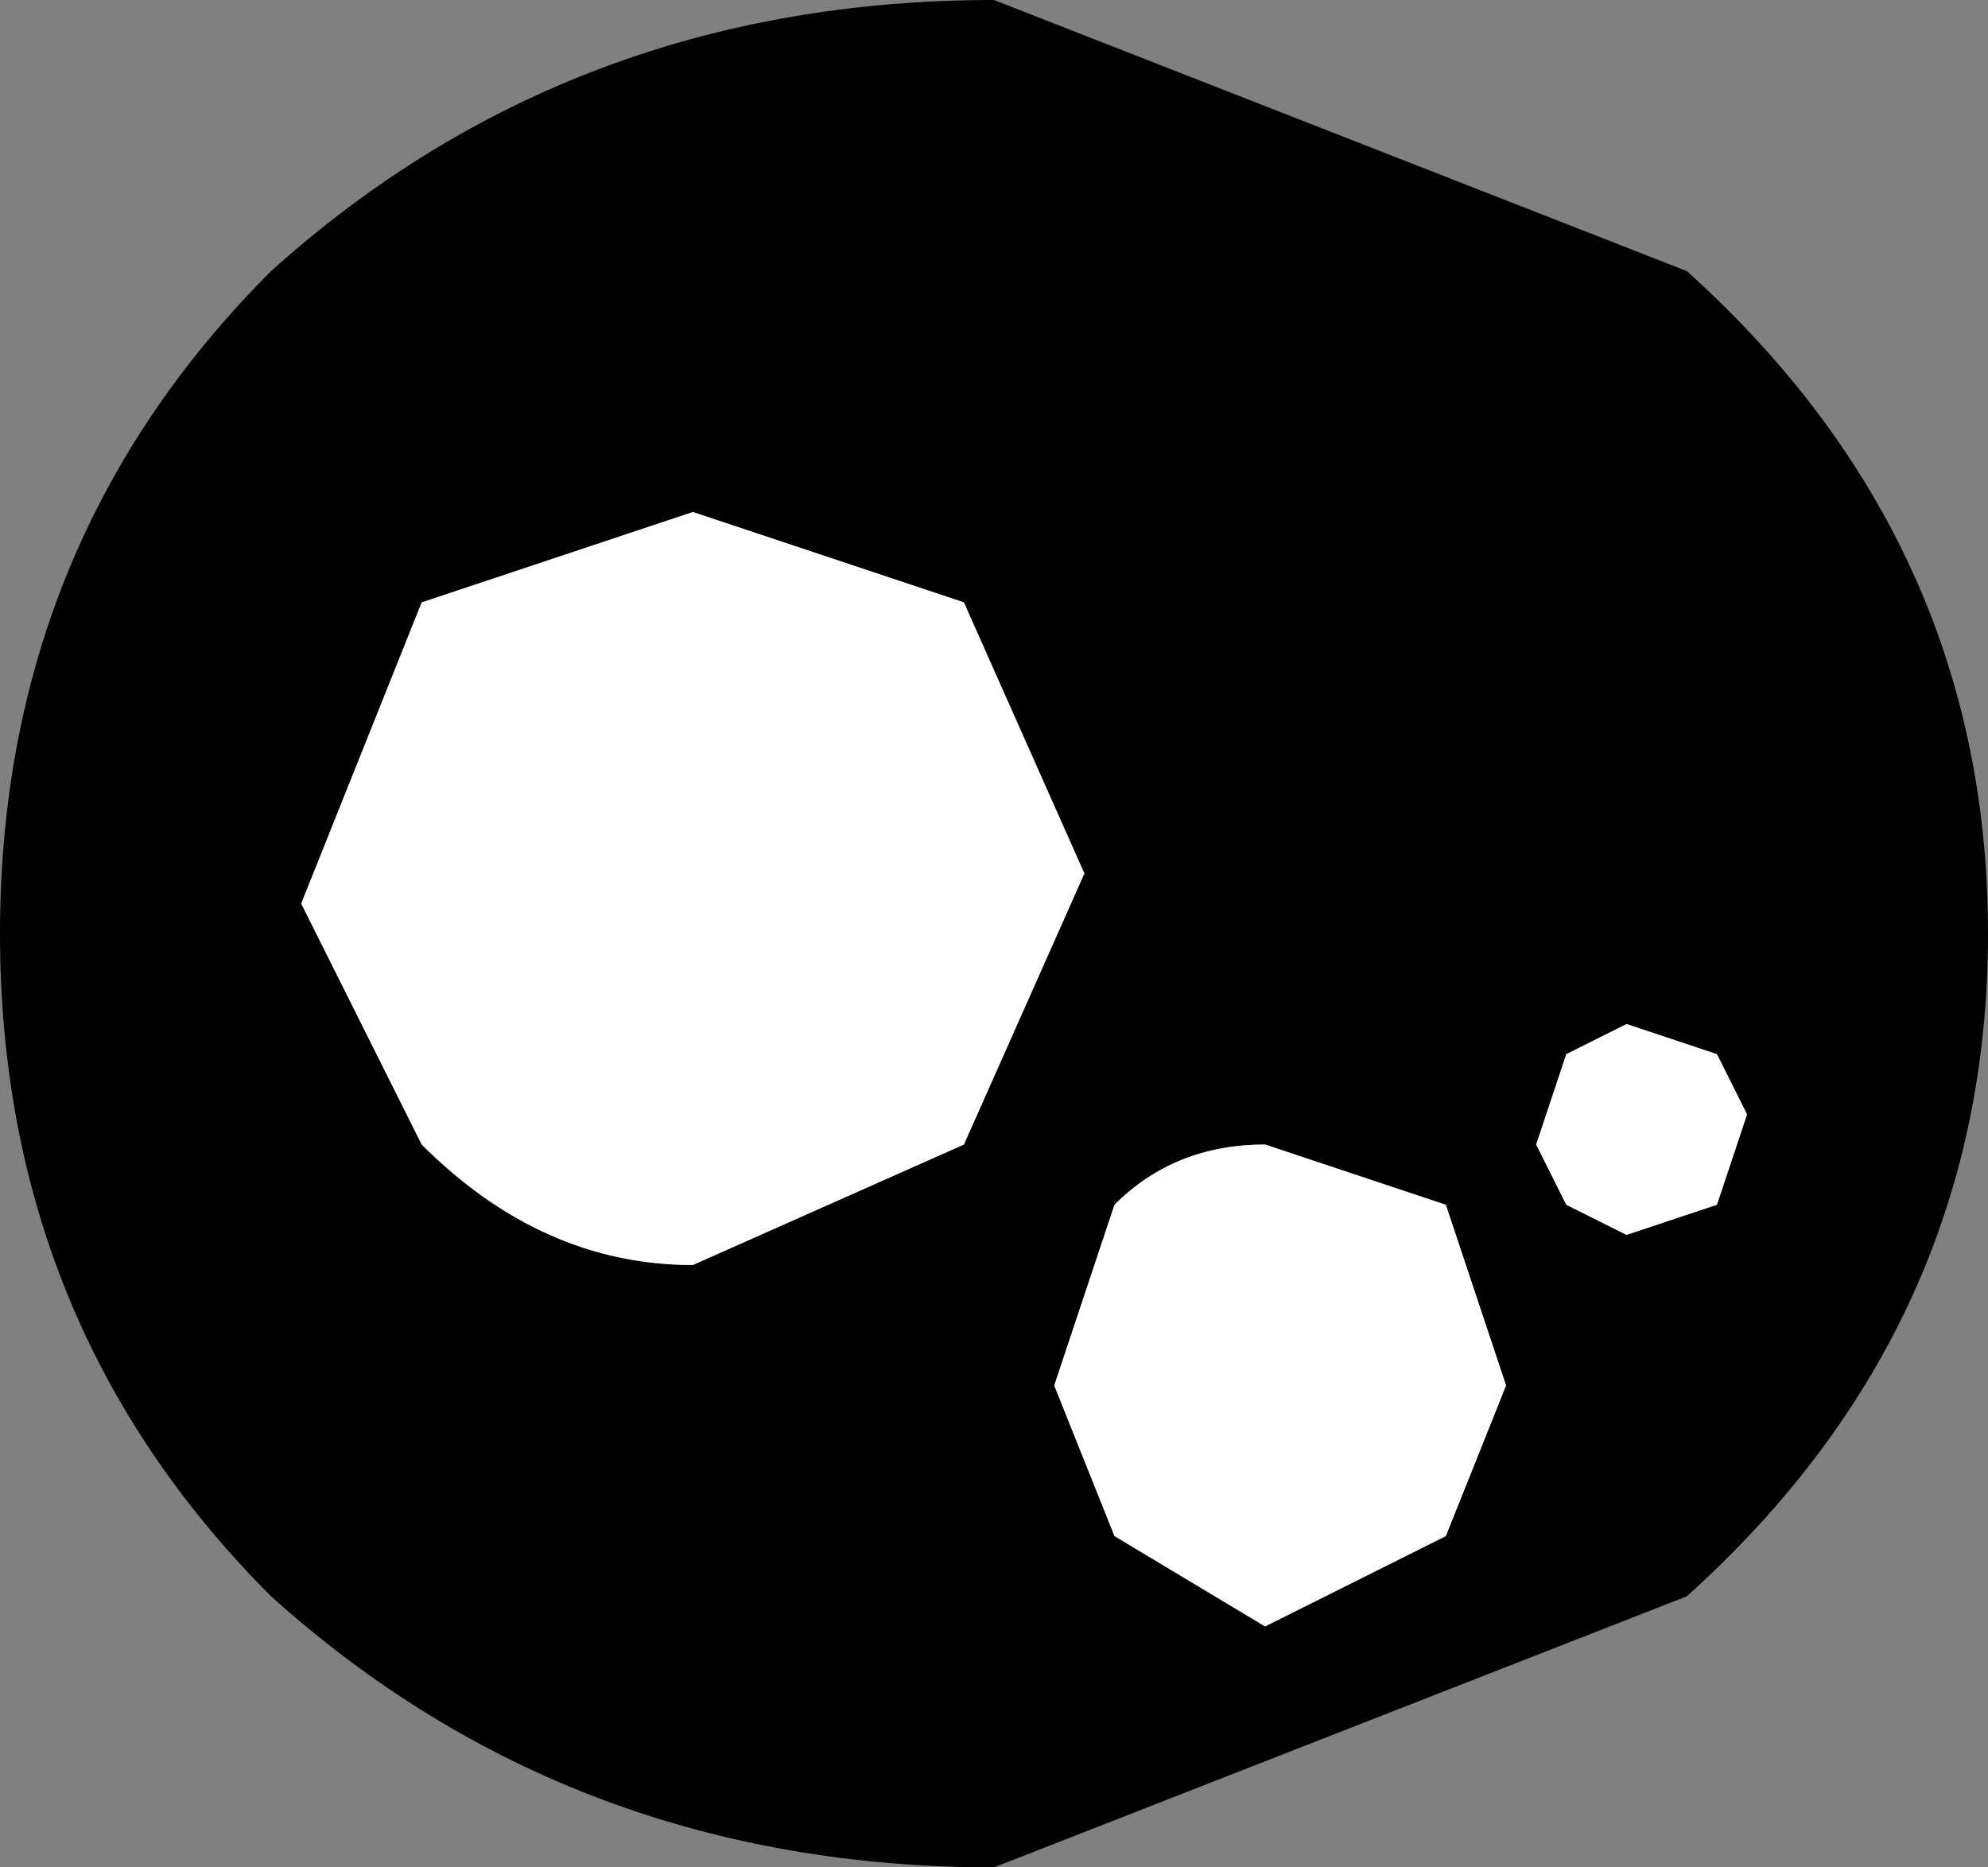
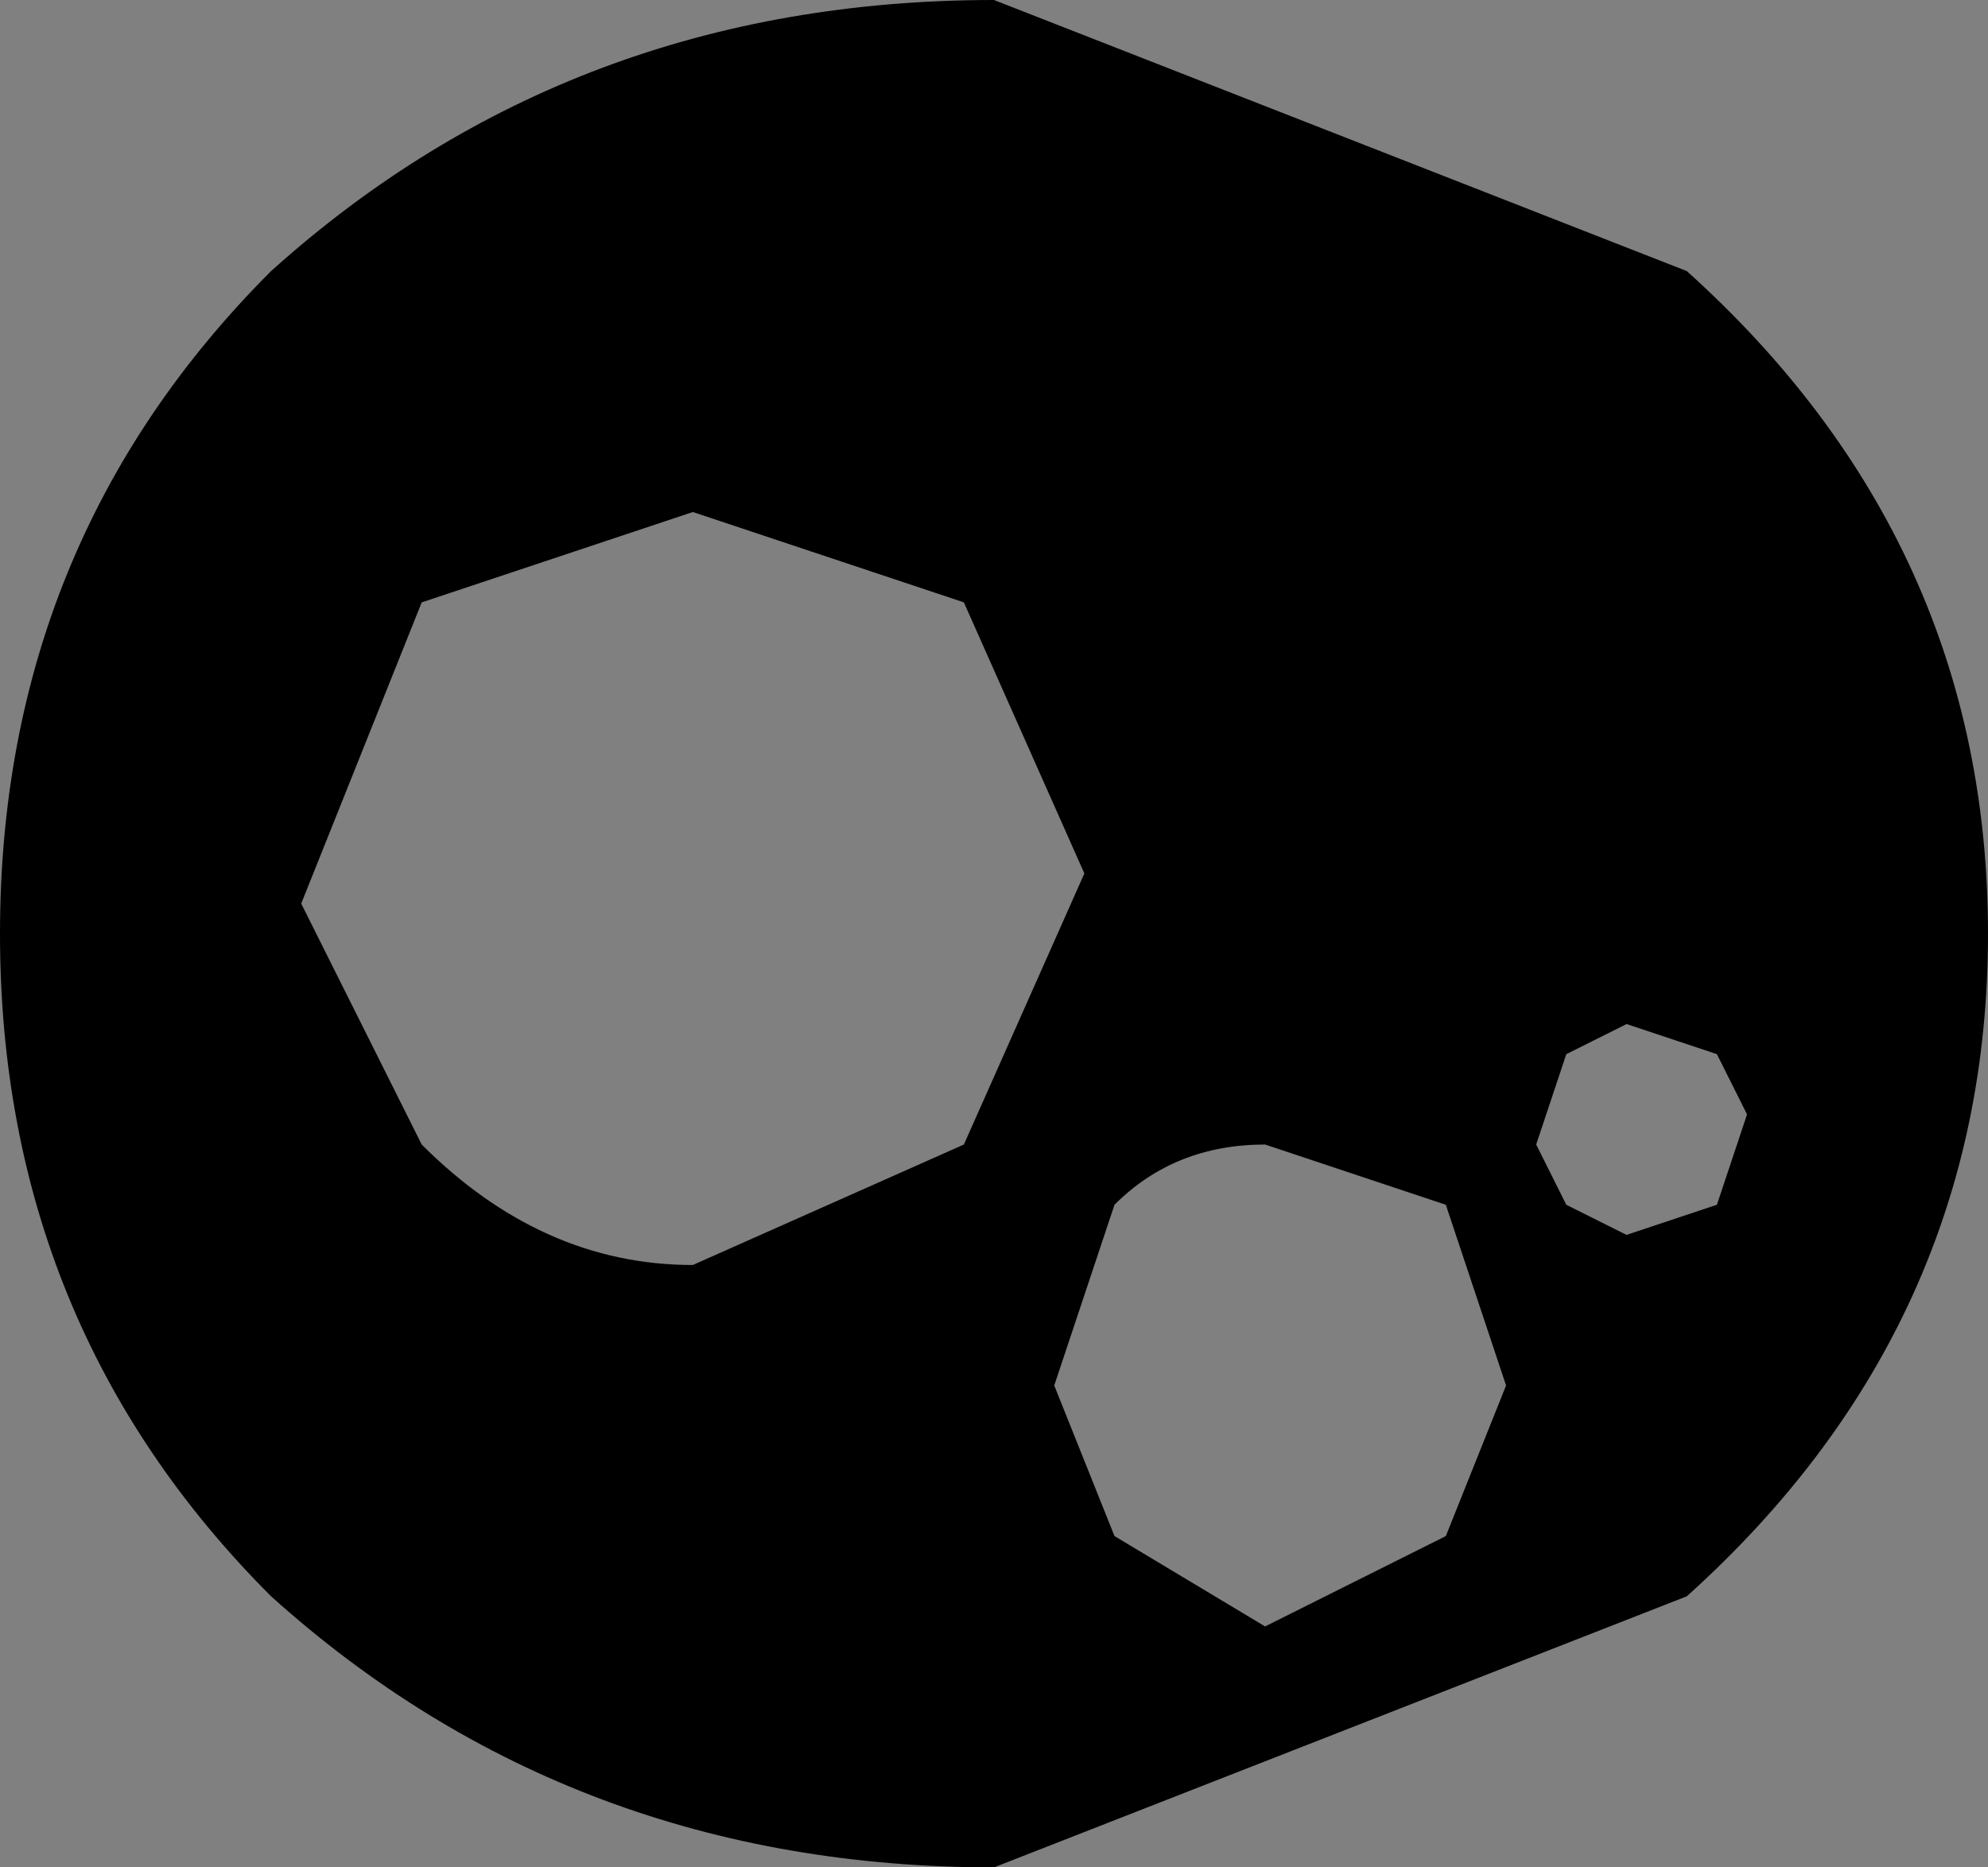
<svg xmlns="http://www.w3.org/2000/svg" height="3.1px" width="3.3px">
  <rect width="100%" height="100%" fill="#808080" stroke="none" />
  <g transform="matrix(1.0, 0.0, 0.0, 1.0, 1.65, 1.55)">
    <path d="M1.15 -1.1 Q1.65 -0.65 1.65 0.0 1.65 0.65 1.15 1.1 L0.0 1.55 Q-0.7 1.55 -1.2 1.1 -1.65 0.65 -1.65 0.0 -1.65 -0.65 -1.2 -1.1 -0.7 -1.55 0.0 -1.55 L1.15 -1.1 M0.95 0.2 L0.9 0.35 0.95 0.45 1.05 0.5 1.2 0.45 1.25 0.3 1.2 0.2 1.05 0.15 0.95 0.2 M0.75 0.45 L0.45 0.35 Q0.3 0.35 0.2 0.45 L0.1 0.75 0.2 1.0 0.45 1.15 0.75 1.0 0.85 0.75 0.75 0.45 M-0.5 -0.7 L-0.95 -0.55 -1.15 -0.05 -0.95 0.35 Q-0.75 0.55 -0.5 0.55 L-0.05 0.35 0.15 -0.1 -0.05 -0.55 -0.5 -0.7" fill="#000000" fill-rule="evenodd" stroke="none" />
-     <path d="M-0.5 -0.7 L-0.05 -0.55 0.15 -0.1 -0.05 0.35 -0.5 0.55 Q-0.75 0.55 -0.95 0.35 L-1.15 -0.05 -0.95 -0.55 -0.5 -0.7 M0.75 0.45 L0.85 0.75 0.75 1.0 0.45 1.15 0.2 1.0 0.1 0.75 0.2 0.45 Q0.3 0.35 0.45 0.35 L0.75 0.45 M0.95 0.2 L1.05 0.15 1.2 0.2 1.25 0.3 1.2 0.45 1.05 0.5 0.95 0.45 0.9 0.35 0.95 0.2" fill="#ffffff" fill-rule="evenodd" stroke="none" />
  </g>
</svg>